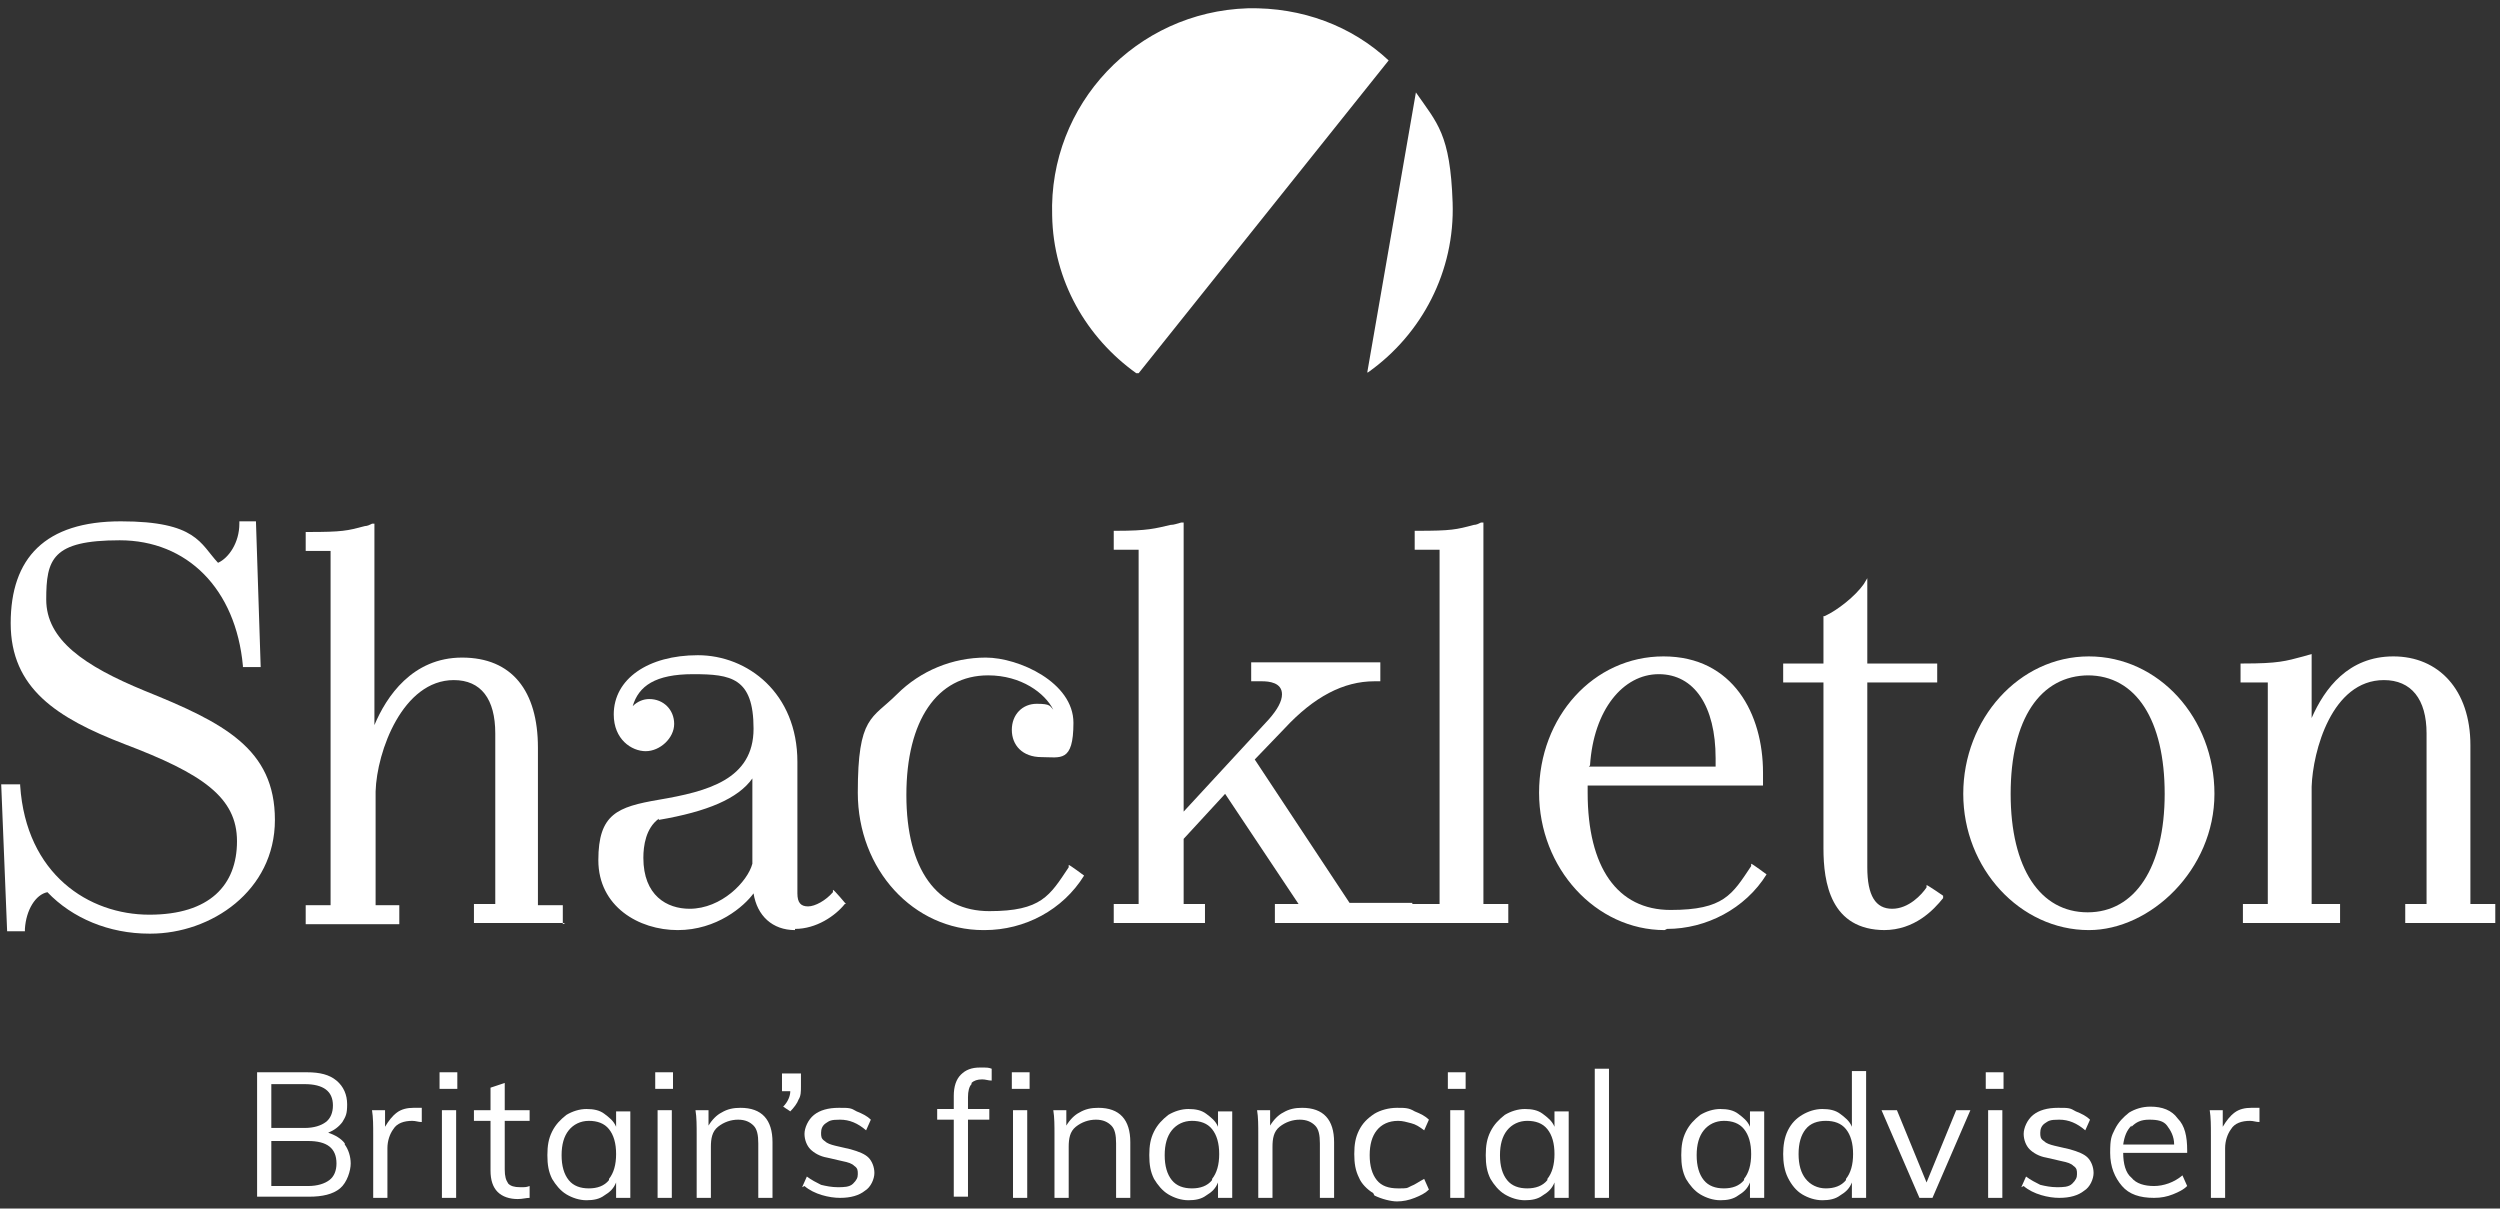
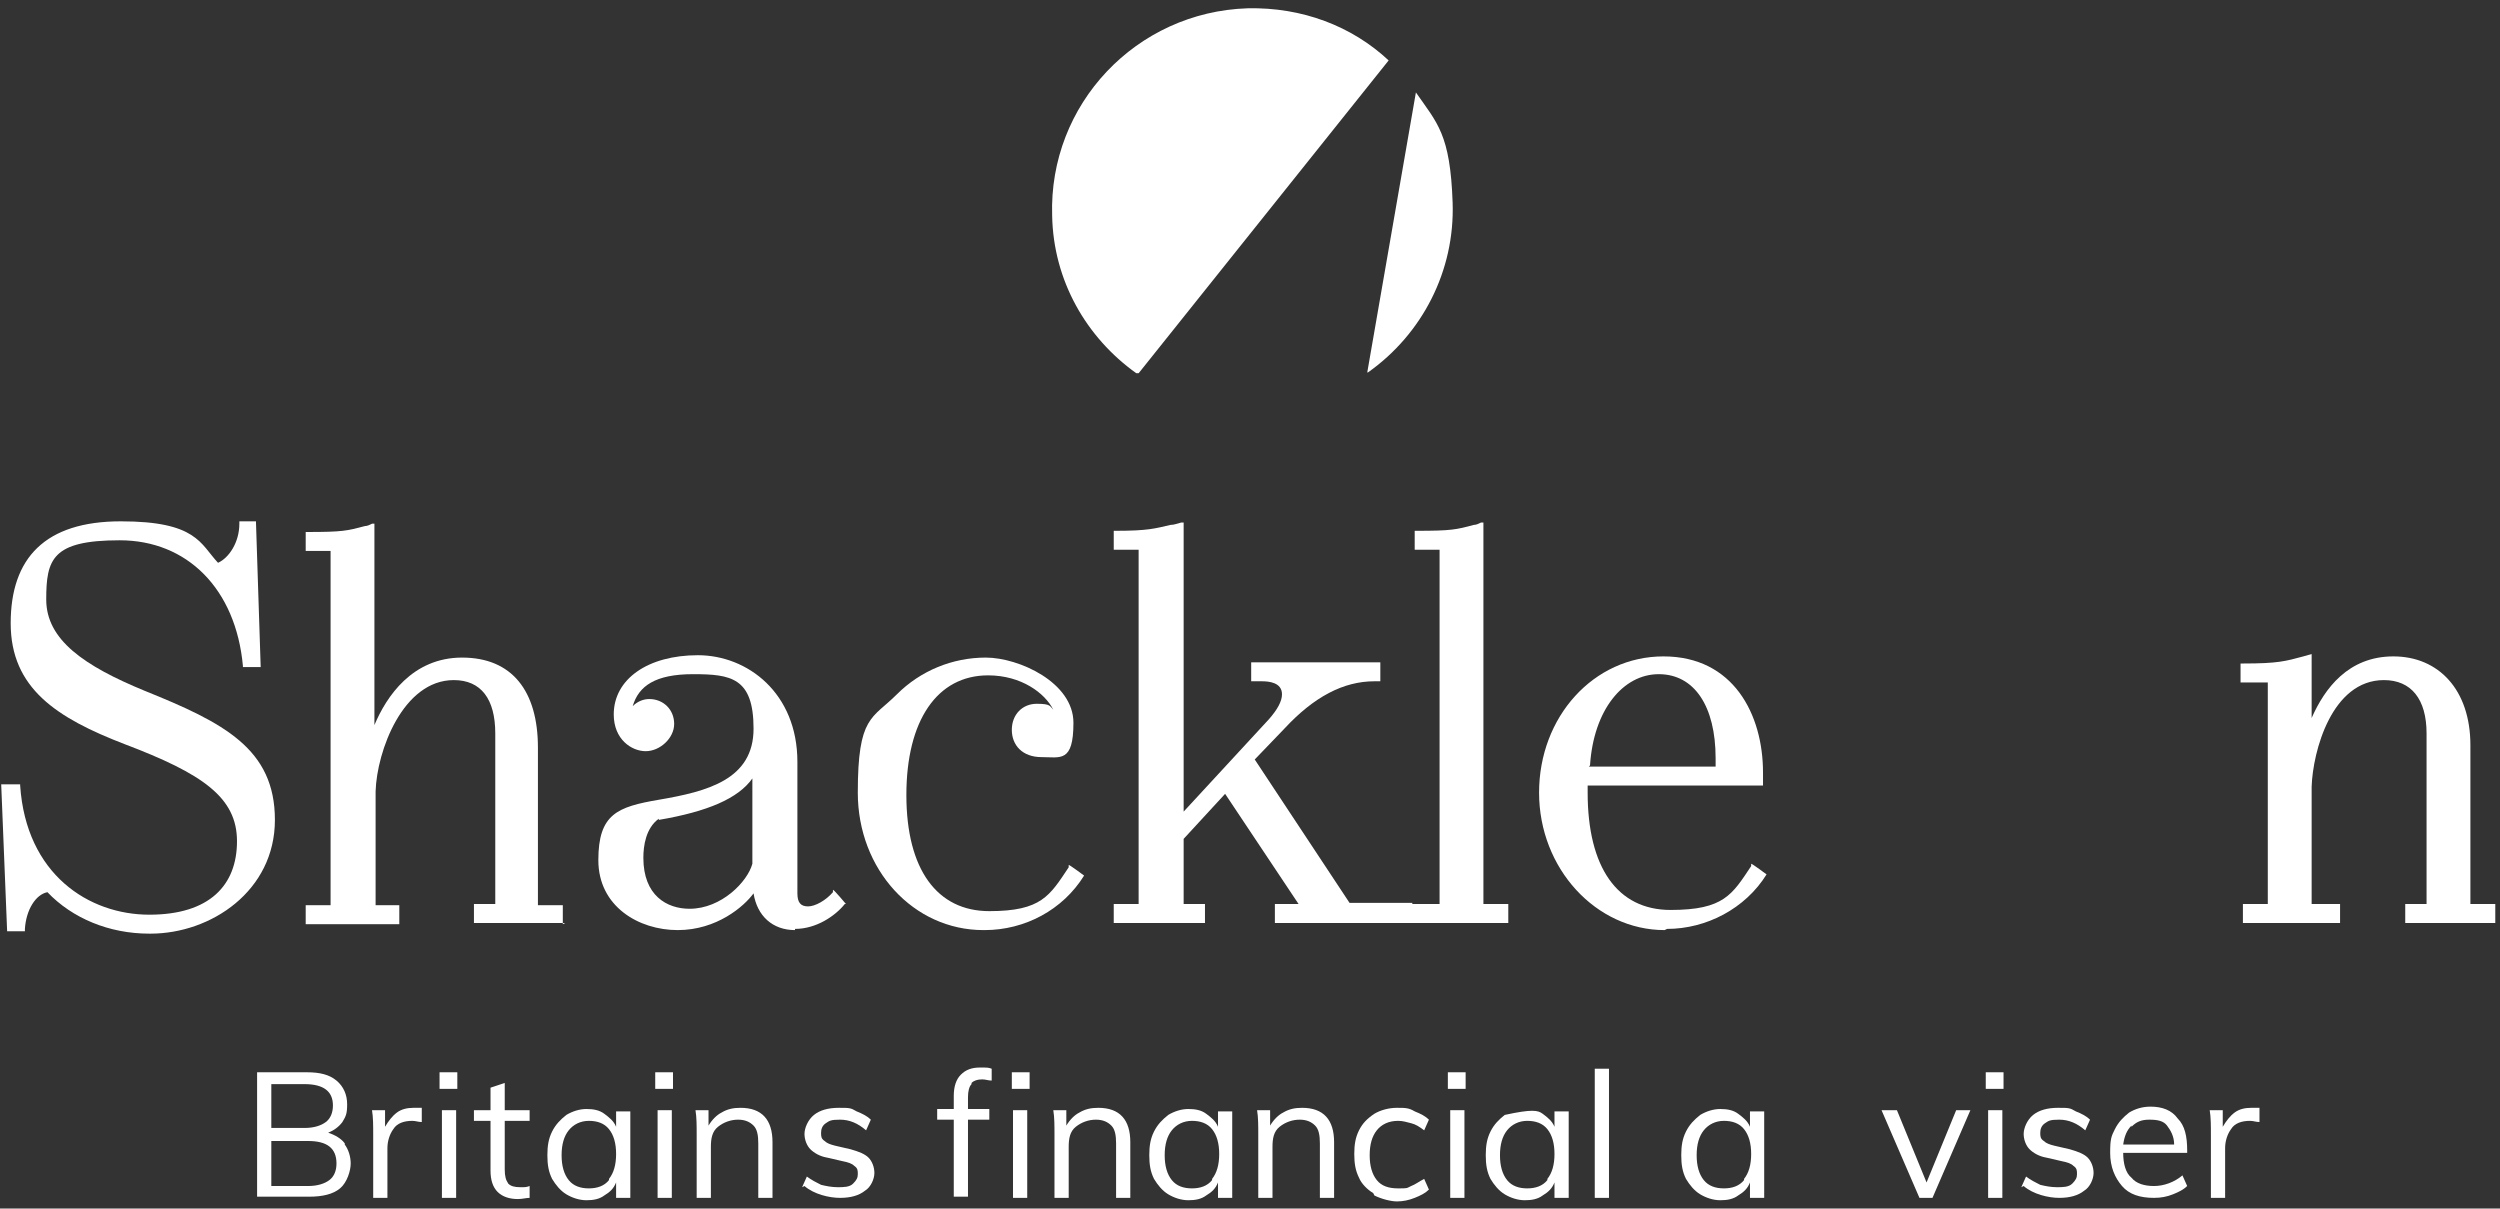
<svg xmlns="http://www.w3.org/2000/svg" width="211" height="102" viewBox="0 0 211 102" fill="none">
  <rect x="0" y="0" width="211" height="102" fill="#333333" stroke="none" />
  <path d="M96.002 31.5C96.002 31.5 96.002 31.5 95.902 31.5C91.702 28.5 88.902 23.7 88.802 18.2C88.502 8.8 95.902 1 105.302 0.7C109.902 0.6 114.102 2.2 117.202 5.1L96.102 31.5H96.002ZM115.402 31.4C115.402 31.4 115.402 31.5 115.502 31.4C120.002 28.2 122.802 22.9 122.602 17.1C122.402 11.3 121.302 10.4 119.502 7.8L115.402 31.4Z" fill="white" />
  <path d="M29.099 96.6C29.399 97 29.599 97.6 29.599 98.2C29.599 98.8 29.299 99.8 28.699 100.3C28.099 100.8 27.199 101 26.099 101H21.699V90.5H25.899C26.999 90.5 27.799 90.7 28.399 91.2C28.999 91.7 29.299 92.4 29.299 93.2C29.299 94 29.199 94.2 28.899 94.7C28.599 95.1 28.199 95.4 27.699 95.6C28.299 95.8 28.799 96.1 29.099 96.5V96.6ZM22.899 95.2H25.699C26.499 95.2 27.099 95 27.499 94.7C27.899 94.4 28.099 93.9 28.099 93.3C28.099 92.1 27.299 91.5 25.699 91.5H22.899V95.2ZM27.799 99.6C28.199 99.3 28.399 98.8 28.399 98.2C28.399 96.9 27.599 96.3 25.999 96.3H22.899V100.1H25.999C26.799 100.1 27.399 99.9 27.799 99.6Z" fill="white" />
  <path d="M35.598 93.6V94.7C35.298 94.7 35.098 94.6 34.798 94.6C34.098 94.6 33.498 94.8 33.198 95.3C32.898 95.7 32.698 96.3 32.698 96.9V101.1H31.498V95.8C31.498 95 31.498 94.3 31.398 93.7H32.498V95.1C32.798 94.6 33.098 94.2 33.498 93.9C33.898 93.6 34.398 93.5 34.898 93.5C35.398 93.5 35.398 93.5 35.598 93.5V93.6Z" fill="white" />
  <path d="M38.598 90.5V91.9H37.098V90.5H38.598ZM37.298 93.7H38.498V101.1H37.298V93.7Z" fill="white" />
  <path d="M42.6 94.6V98.7C42.6 99.3 42.7 99.6 42.9 99.9C43.1 100.1 43.4 100.2 43.9 100.2C44.4 100.2 44.4 100.2 44.7 100.1V101.1C44.4 101.1 44.1 101.2 43.7 101.2C43 101.2 42.4 101 42 100.6C41.6 100.2 41.4 99.6 41.4 98.8V94.6H40V93.7H41.4V91.8L42.6 91.4V93.7H44.7V94.6H42.6Z" fill="white" />
  <path d="M53.199 93.7V101.1H51.999V99.8C51.799 100.3 51.499 100.6 50.999 100.9C50.599 101.2 50.099 101.3 49.499 101.3C48.899 101.3 48.299 101.1 47.799 100.8C47.299 100.5 46.899 100 46.599 99.5C46.299 98.9 46.199 98.3 46.199 97.5C46.199 96.7 46.299 96.1 46.599 95.5C46.899 94.9 47.299 94.5 47.799 94.1C48.299 93.8 48.899 93.6 49.499 93.6C50.099 93.6 50.599 93.7 50.999 94C51.399 94.3 51.799 94.6 51.999 95.1V93.8H53.199V93.7ZM51.399 99.5C51.799 99 51.999 98.3 51.999 97.4C51.999 96.5 51.799 95.8 51.399 95.3C50.999 94.8 50.399 94.6 49.699 94.6C48.999 94.6 48.399 94.9 47.999 95.4C47.599 95.9 47.399 96.6 47.399 97.5C47.399 98.4 47.599 99.1 47.999 99.6C48.399 100.1 48.999 100.3 49.699 100.3C50.399 100.3 50.999 100.1 51.399 99.6V99.5Z" fill="white" />
  <path d="M56.801 90.5V91.9H55.301V90.5H56.801ZM55.501 93.7H56.701V101.1H55.501V93.7Z" fill="white" />
  <path d="M65.199 96.4V101.1H63.999V96.5C63.999 95.8 63.899 95.3 63.599 95C63.299 94.7 62.899 94.5 62.299 94.5C61.699 94.5 61.099 94.7 60.599 95.1C60.099 95.5 59.999 96.1 59.999 96.8V101.1H58.799V95.8C58.799 95 58.799 94.3 58.699 93.7H59.799V95C60.099 94.5 60.499 94.1 60.899 93.9C61.399 93.6 61.899 93.5 62.499 93.5C64.299 93.5 65.199 94.5 65.199 96.4Z" fill="white" />
-   <path d="M67.6 90.6V91.7C67.6 92.1 67.6 92.5 67.4 92.8C67.3 93.1 67 93.5 66.7 93.8L66.1 93.4C66.5 93 66.7 92.5 66.7 92.1H66V90.6H67.5H67.6Z" fill="white" />
  <path d="M67.699 100.2L68.099 99.3C68.499 99.6 68.899 99.8 69.299 100C69.699 100.1 70.199 100.2 70.699 100.2C71.199 100.2 71.699 100.2 71.999 99.9C72.299 99.6 72.399 99.4 72.399 99.1C72.399 98.8 72.399 98.6 72.099 98.4C71.899 98.2 71.599 98.1 71.099 98L69.799 97.7C69.199 97.6 68.699 97.3 68.399 97C68.099 96.7 67.899 96.2 67.899 95.7C67.899 95.2 68.199 94.5 68.699 94.1C69.199 93.7 69.899 93.5 70.799 93.5C71.699 93.5 71.799 93.5 72.299 93.8C72.799 94 73.199 94.2 73.499 94.5L73.099 95.4C72.399 94.8 71.699 94.5 70.899 94.5C70.099 94.5 69.999 94.6 69.699 94.8C69.399 95 69.299 95.3 69.299 95.6C69.299 95.9 69.299 96.1 69.599 96.3C69.799 96.5 70.099 96.6 70.499 96.7L71.799 97C72.499 97.2 72.999 97.4 73.299 97.7C73.599 98 73.799 98.5 73.799 99C73.799 99.5 73.499 100.2 72.999 100.5C72.499 100.9 71.799 101.1 70.899 101.1C69.999 101.1 68.699 100.8 67.899 100.1L67.699 100.2Z" fill="white" />
  <path d="M81.998 91.5C81.798 91.7 81.698 92.1 81.698 92.6V93.6H83.498V94.5H81.698V101H80.498V94.5H79.098V93.6H80.498V92.5C80.498 91.7 80.698 91.1 81.098 90.7C81.498 90.3 81.998 90.1 82.698 90.1C83.398 90.1 83.398 90.1 83.698 90.2V91.2C83.398 91.2 83.198 91.1 82.898 91.1C82.498 91.1 82.198 91.2 81.998 91.4V91.5Z" fill="white" />
  <path d="M86.898 90.5V91.9H85.398V90.5H86.898ZM85.498 93.7H86.698V101.1H85.498V93.7Z" fill="white" />
  <path d="M95.398 96.4V101.1H94.198V96.5C94.198 95.8 94.098 95.3 93.798 95C93.498 94.7 93.098 94.5 92.498 94.5C91.898 94.5 91.298 94.7 90.798 95.1C90.298 95.5 90.198 96.1 90.198 96.8V101.1H88.998V95.8C88.998 95 88.998 94.3 88.898 93.7H89.998V95C90.298 94.5 90.698 94.1 91.098 93.9C91.598 93.6 92.098 93.5 92.698 93.5C94.498 93.5 95.398 94.5 95.398 96.4Z" fill="white" />
  <path d="M104 93.7V101.1H102.8V99.8C102.6 100.3 102.3 100.6 101.8 100.9C101.4 101.2 100.9 101.3 100.3 101.3C99.7 101.3 99.1 101.1 98.6 100.8C98.1 100.5 97.7 100 97.4 99.5C97.1 98.9 97 98.3 97 97.5C97 96.7 97.1 96.1 97.4 95.5C97.7 94.9 98.1 94.5 98.6 94.1C99.1 93.8 99.7 93.6 100.3 93.6C100.9 93.6 101.4 93.7 101.8 94C102.2 94.3 102.6 94.6 102.8 95.1V93.8H104V93.7ZM102.3 99.5C102.7 99 102.9 98.3 102.9 97.4C102.9 96.5 102.7 95.8 102.3 95.3C101.9 94.8 101.3 94.6 100.6 94.6C99.9 94.6 99.3 94.9 98.9 95.4C98.5 95.9 98.3 96.6 98.3 97.5C98.3 98.4 98.5 99.1 98.9 99.6C99.3 100.1 99.9 100.3 100.6 100.3C101.3 100.3 101.9 100.1 102.3 99.6V99.5Z" fill="white" />
  <path d="M112.598 96.4V101.1H111.398V96.5C111.398 95.8 111.298 95.3 110.998 95C110.698 94.7 110.298 94.5 109.698 94.5C109.098 94.5 108.498 94.7 107.998 95.1C107.498 95.5 107.398 96.1 107.398 96.8V101.1H106.198V95.8C106.198 95 106.198 94.3 106.098 93.7H107.198V95C107.498 94.5 107.898 94.1 108.298 93.9C108.798 93.6 109.298 93.5 109.898 93.5C111.698 93.5 112.598 94.5 112.598 96.4Z" fill="white" />
  <path d="M115.901 100.7C115.401 100.4 114.901 99.9 114.701 99.4C114.401 98.8 114.301 98.2 114.301 97.4C114.301 96.6 114.401 96 114.701 95.4C115.001 94.8 115.401 94.4 116.001 94C116.501 93.7 117.201 93.5 117.901 93.5C118.601 93.5 118.901 93.5 119.401 93.8C119.901 94 120.301 94.2 120.601 94.5L120.201 95.4C119.801 95.1 119.501 94.9 119.101 94.8C118.701 94.7 118.401 94.6 118.001 94.6C117.201 94.6 116.601 94.9 116.201 95.4C115.801 95.9 115.601 96.6 115.601 97.5C115.601 98.4 115.801 99.1 116.201 99.6C116.601 100.1 117.201 100.3 118.001 100.3C118.801 100.3 118.701 100.3 119.101 100.1C119.401 100 119.801 99.7 120.201 99.5L120.601 100.4C120.301 100.7 119.901 100.9 119.401 101.1C118.901 101.3 118.401 101.4 117.901 101.4C117.401 101.4 116.601 101.2 116.001 100.9L115.901 100.7Z" fill="white" />
  <path d="M123.699 90.5V91.9H122.199V90.5H123.699ZM122.399 93.7H123.599V101.1H122.399V93.7Z" fill="white" />
-   <path d="M132.398 93.7V101.1H131.198V99.8C130.998 100.3 130.698 100.6 130.198 100.9C129.798 101.2 129.298 101.3 128.698 101.3C128.098 101.3 127.498 101.1 126.998 100.8C126.498 100.5 126.098 100 125.798 99.5C125.498 98.9 125.398 98.3 125.398 97.5C125.398 96.7 125.498 96.1 125.798 95.5C126.098 94.9 126.498 94.5 126.998 94.1C127.498 93.8 128.098 93.6 128.698 93.6C129.298 93.6 129.798 93.7 130.198 94C130.598 94.3 130.998 94.6 131.198 95.1V93.8H132.398V93.7ZM130.598 99.5C130.998 99 131.198 98.3 131.198 97.4C131.198 96.5 130.998 95.8 130.598 95.3C130.198 94.8 129.598 94.6 128.898 94.6C128.198 94.6 127.598 94.9 127.198 95.4C126.798 95.9 126.598 96.6 126.598 97.5C126.598 98.4 126.798 99.1 127.198 99.6C127.598 100.1 128.198 100.3 128.898 100.3C129.598 100.3 130.198 100.1 130.598 99.6V99.5Z" fill="white" />
+   <path d="M132.398 93.7V101.1H131.198V99.8C130.998 100.3 130.698 100.6 130.198 100.9C129.798 101.2 129.298 101.3 128.698 101.3C128.098 101.3 127.498 101.1 126.998 100.8C126.498 100.5 126.098 100 125.798 99.5C125.498 98.9 125.398 98.3 125.398 97.5C125.398 96.7 125.498 96.1 125.798 95.5C126.098 94.9 126.498 94.5 126.998 94.1C129.298 93.6 129.798 93.7 130.198 94C130.598 94.3 130.998 94.6 131.198 95.1V93.8H132.398V93.7ZM130.598 99.5C130.998 99 131.198 98.3 131.198 97.4C131.198 96.5 130.998 95.8 130.598 95.3C130.198 94.8 129.598 94.6 128.898 94.6C128.198 94.6 127.598 94.9 127.198 95.4C126.798 95.9 126.598 96.6 126.598 97.5C126.598 98.4 126.798 99.1 127.198 99.6C127.598 100.1 128.198 100.3 128.898 100.3C129.598 100.3 130.198 100.1 130.598 99.6V99.5Z" fill="white" />
  <path d="M134.598 90.2H135.798V101.1H134.598V90.2Z" fill="white" />
  <path d="M148.898 93.7V101.1H147.698V99.8C147.498 100.3 147.198 100.6 146.698 100.9C146.298 101.2 145.798 101.3 145.198 101.3C144.598 101.3 143.998 101.1 143.498 100.8C142.998 100.5 142.598 100 142.298 99.5C141.998 98.9 141.898 98.3 141.898 97.5C141.898 96.7 141.998 96.1 142.298 95.5C142.598 94.9 142.998 94.5 143.498 94.1C143.998 93.8 144.598 93.6 145.198 93.6C145.798 93.6 146.298 93.7 146.698 94C147.098 94.3 147.498 94.6 147.698 95.1V93.8H148.898V93.7ZM147.198 99.5C147.598 99 147.798 98.3 147.798 97.4C147.798 96.5 147.598 95.8 147.198 95.3C146.798 94.8 146.198 94.6 145.498 94.6C144.798 94.6 144.198 94.9 143.798 95.4C143.398 95.9 143.198 96.6 143.198 97.5C143.198 98.4 143.398 99.1 143.798 99.6C144.198 100.1 144.798 100.3 145.498 100.3C146.198 100.3 146.798 100.1 147.198 99.6V99.5Z" fill="white" />
-   <path d="M157.5 90.2V101.1H156.3V99.8C156.1 100.3 155.8 100.6 155.3 100.9C154.9 101.2 154.4 101.3 153.8 101.3C153.2 101.3 152.6 101.1 152.1 100.8C151.6 100.5 151.2 100 150.9 99.4C150.6 98.8 150.5 98.1 150.5 97.4C150.5 96.7 150.6 96 150.9 95.4C151.2 94.8 151.6 94.4 152.1 94.1C152.6 93.8 153.2 93.6 153.8 93.6C154.4 93.6 154.9 93.7 155.3 94C155.7 94.3 156.1 94.6 156.3 95.1V90.4H157.5V90.2ZM155.8 99.5C156.2 99 156.4 98.3 156.4 97.4C156.4 96.5 156.2 95.8 155.8 95.3C155.4 94.8 154.8 94.6 154.1 94.6C153.4 94.6 152.8 94.8 152.4 95.3C152 95.8 151.8 96.5 151.8 97.4C151.8 98.3 152 99 152.4 99.5C152.8 100 153.4 100.3 154.1 100.3C154.8 100.3 155.4 100.1 155.8 99.6V99.5Z" fill="white" />
  <path d="M166.301 93.7L163.101 101.1H162.001L158.801 93.7H160.101L162.601 99.8L165.101 93.7H166.301Z" fill="white" />
  <path d="M169.098 90.5V91.9H167.598V90.5H169.098ZM167.798 93.7H168.998V101.1H167.798V93.7Z" fill="white" />
  <path d="M170.598 100.2L170.998 99.3C171.398 99.6 171.798 99.8 172.198 100C172.598 100.1 173.098 100.2 173.598 100.2C174.098 100.2 174.598 100.2 174.898 99.9C175.198 99.6 175.298 99.4 175.298 99.1C175.298 98.8 175.298 98.6 174.998 98.4C174.798 98.2 174.498 98.1 173.998 98L172.698 97.7C172.098 97.6 171.598 97.3 171.298 97C170.998 96.7 170.798 96.2 170.798 95.7C170.798 95.2 171.098 94.5 171.598 94.1C172.098 93.7 172.798 93.5 173.698 93.5C174.598 93.5 174.698 93.5 175.198 93.8C175.698 94 176.098 94.2 176.398 94.5L175.998 95.4C175.298 94.8 174.598 94.5 173.798 94.5C172.998 94.5 172.898 94.6 172.598 94.8C172.298 95 172.198 95.3 172.198 95.6C172.198 95.9 172.198 96.1 172.498 96.3C172.698 96.5 172.998 96.6 173.398 96.7L174.698 97C175.398 97.2 175.898 97.4 176.198 97.7C176.498 98 176.698 98.5 176.698 99C176.698 99.5 176.398 100.2 175.898 100.5C175.398 100.9 174.698 101.1 173.798 101.1C172.898 101.1 171.598 100.8 170.798 100.1L170.598 100.2Z" fill="white" />
  <path d="M184.598 97.3H179.198C179.198 98.2 179.398 99 179.898 99.4C180.298 99.9 180.998 100.1 181.798 100.1C182.598 100.1 183.498 99.8 184.198 99.2L184.598 100.1C184.298 100.4 183.898 100.6 183.398 100.8C182.898 101 182.398 101.1 181.798 101.1C180.598 101.1 179.698 100.8 179.098 100.1C178.498 99.4 178.098 98.5 178.098 97.3C178.098 96.1 178.198 95.9 178.498 95.3C178.798 94.7 179.198 94.3 179.698 93.9C180.198 93.6 180.798 93.4 181.498 93.4C182.498 93.4 183.298 93.7 183.798 94.4C184.398 95 184.598 95.9 184.598 97.1V97.3ZM179.898 95C179.498 95.4 179.298 95.9 179.198 96.6H183.498C183.498 95.9 183.198 95.4 182.898 95C182.598 94.6 182.098 94.5 181.398 94.5C180.698 94.5 180.298 94.7 179.898 95.1V95Z" fill="white" />
  <path d="M190.7 93.6V94.7C190.4 94.7 190.2 94.6 189.9 94.6C189.2 94.6 188.6 94.8 188.3 95.3C188 95.7 187.8 96.3 187.8 96.9V101.1H186.6V95.8C186.6 95 186.6 94.3 186.5 93.7H187.6V95.1C187.9 94.6 188.2 94.2 188.6 93.9C189 93.6 189.5 93.5 190 93.5C190.5 93.5 190.5 93.5 190.7 93.5V93.6Z" fill="white" />
  <path d="M12.602 78.8C9.202 78.8 6.102 77.5 4.002 75.3C3.002 75.5 2.202 76.8 2.102 78.4V78.6H0.602L0.102 66.2H1.702V66.3C2.202 73.8 7.502 77.2 12.602 77.2C17.702 77.2 20.002 74.7 20.002 71C20.002 67.3 17.102 65.3 10.502 62.8C4.802 60.6 0.902 58.1 0.902 52.6C0.902 47.1 3.802 44 10.202 44C16.602 44 16.902 45.9 18.402 47.5C19.302 47.1 20.202 45.8 20.202 44.2V44H21.602L22.002 56.3H20.502V56.2C19.902 49.7 15.802 45.6 10.102 45.6C4.402 45.6 3.902 47.2 3.902 50.6C3.902 54 7.102 56.2 12.202 58.3C18.902 61 23.202 63.2 23.202 69.2C23.202 75.2 17.802 78.8 12.702 78.8H12.602Z" fill="white" />
  <path d="M47.701 77.9H40.001V76.3H41.801V61.9C41.801 59 40.601 57.4 38.301 57.4C34.001 57.4 31.801 63.4 31.701 66.8V76.4H33.701V78H25.801V76.4H27.901V46.5H25.801V44.9H26.001C28.901 44.9 29.301 44.8 30.801 44.4C31.001 44.4 31.201 44.3 31.401 44.2H31.601V61.2C32.601 58.8 34.801 55.5 39.001 55.5C43.201 55.5 45.401 58.3 45.401 63.1V76.4H47.501V78L47.701 77.9Z" fill="white" />
  <path d="M67.1 78.5C65.2 78.5 63.9 77.3 63.6 75.4C62.8 76.5 60.5 78.5 57.2 78.5C53.9 78.5 50.5 76.5 50.5 72.6C50.5 68.7 52.1 68.1 55.6 67.5C59.7 66.8 63.6 65.8 63.6 61.5C63.6 57.2 61.7 56.9 58.5 56.9C55.3 56.9 53.9 57.9 53.4 59.6C53.8 59.2 54.3 59 54.8 59C56 59 56.9 59.9 56.9 61.1C56.9 62.3 55.7 63.4 54.5 63.4C53.3 63.4 51.8 62.4 51.8 60.3C51.8 57.3 54.7 55.3 58.9 55.3C63.1 55.3 67.3 58.5 67.3 64.3V75.4C67.3 76.2 67.6 76.5 68.2 76.5C68.8 76.5 69.7 76 70.3 75.3V75.1C70.4 75.1 71.4 76.3 71.4 76.3H71.3C70.5 77.3 68.9 78.4 67.1 78.4V78.5ZM55.6 69.1C54.5 69.9 54.3 71.4 54.3 72.4C54.3 75.6 56.3 76.7 58.2 76.7C60.9 76.7 63.1 74.4 63.5 72.9V65.7C62.3 67.4 59.7 68.5 55.6 69.2V69.1Z" fill="white" />
  <path d="M82.998 78.5C77.098 78.5 72.398 73.4 72.398 66.9C72.398 60.4 73.598 60.7 75.698 58.6C77.698 56.6 80.398 55.5 83.198 55.5C85.998 55.5 90.598 57.6 90.598 61C90.598 64.4 89.498 63.9 87.898 63.9C86.298 63.9 85.398 62.9 85.398 61.6C85.398 60.3 86.298 59.4 87.498 59.4C88.698 59.4 88.598 59.6 88.898 59.9C88.198 58.5 86.198 57 83.398 57C79.098 57 76.498 60.8 76.498 67.1C76.498 73.4 79.098 76.9 83.498 76.9C87.898 76.9 88.598 75.6 90.198 73.2V73C90.298 73 91.498 73.9 91.498 73.9C89.698 76.8 86.498 78.5 83.098 78.5H82.998Z" fill="white" />
  <path d="M119.3 77.9H107.6V76.3H109.6L103.4 67L99.9 70.8V76.3H101.7V77.9H94V76.3H96.1V46.4H94V44.8H94.2C96.9 44.8 97.5 44.6 98.8 44.3C99.1 44.3 99.3 44.2 99.7 44.1H99.9V68.5L107.1 60.7C107.8 59.9 108.2 59.2 108.2 58.6C108.2 57.6 107.1 57.5 106.5 57.5H105.6V55.9H116.5V57.5H116C113.4 57.5 110.9 58.8 108.4 61.5L105.9 64.1L113.9 76.2H119.2V77.8L119.3 77.9Z" fill="white" />
  <path d="M127.3 77.9H117.5V76.3H121.5V46.4H119.4V44.8H119.6C122.5 44.8 122.9 44.7 124.4 44.3C124.6 44.3 124.8 44.2 125 44.1H125.2V76.3H127.3V77.9Z" fill="white" />
  <path d="M140.498 78.5C134.698 78.5 129.898 73.3 129.898 66.9C129.898 60.5 134.498 55.4 140.398 55.4C146.298 55.4 148.798 60.3 148.798 65.2C148.798 70.1 148.798 65.8 148.798 66.1V66.3H133.998V66.5C133.998 66.6 133.998 66.7 133.998 66.9C133.998 73.2 136.498 76.8 140.998 76.8C145.498 76.8 146.198 75.5 147.798 73.1V72.9C147.898 72.9 149.098 73.8 149.098 73.8C147.298 76.7 143.998 78.4 140.698 78.4L140.498 78.5ZM134.098 64.7H144.798C144.798 64.5 144.798 64.3 144.798 64C144.798 59.6 142.998 56.9 139.998 56.9C136.998 56.9 134.498 59.9 134.198 64.6L134.098 64.7Z" fill="white" />
-   <path d="M159.1 78.5C154.5 78.5 153.9 74.5 153.9 71.6V57.6H150.5V56H153.9V52H154C155.1 51.5 156.6 50.3 157.3 49.3L157.6 48.8V56H163.5V57.6H157.6V73.2C157.6 75.6 158.3 76.7 159.7 76.7C161.1 76.7 162.2 75.5 162.6 74.9V74.7C162.7 74.7 164 75.6 164 75.6V75.8C163.2 76.8 161.6 78.5 159 78.5H159.1Z" fill="white" />
-   <path d="M176.299 78.5C170.499 78.5 165.699 73.3 165.699 67C165.699 60.7 170.399 55.4 176.299 55.4C182.199 55.4 186.899 60.6 186.899 67C186.899 73.4 181.499 78.5 176.299 78.5ZM176.299 57C172.199 57 169.699 60.7 169.699 67C169.699 73.3 172.199 77 176.199 77C180.199 77 182.699 73.2 182.699 67C182.699 60.8 180.299 57 176.199 57H176.299Z" fill="white" />
  <path d="M210.702 77.9H203.002V76.3H204.802V61.9C204.802 59 203.502 57.4 201.202 57.4C196.802 57.4 195.202 63.4 195.102 66.4V76.3H197.502V77.9H189.302V76.3H191.402V57.6H189.102V56H189.302C192.302 56 192.902 55.8 194.402 55.4L195.102 55.2V60.6C196.202 58.1 198.202 55.4 202.002 55.4C205.802 55.4 208.502 58.2 208.502 62.9V76.3H210.602V77.9H210.702Z" fill="white" />
</svg>